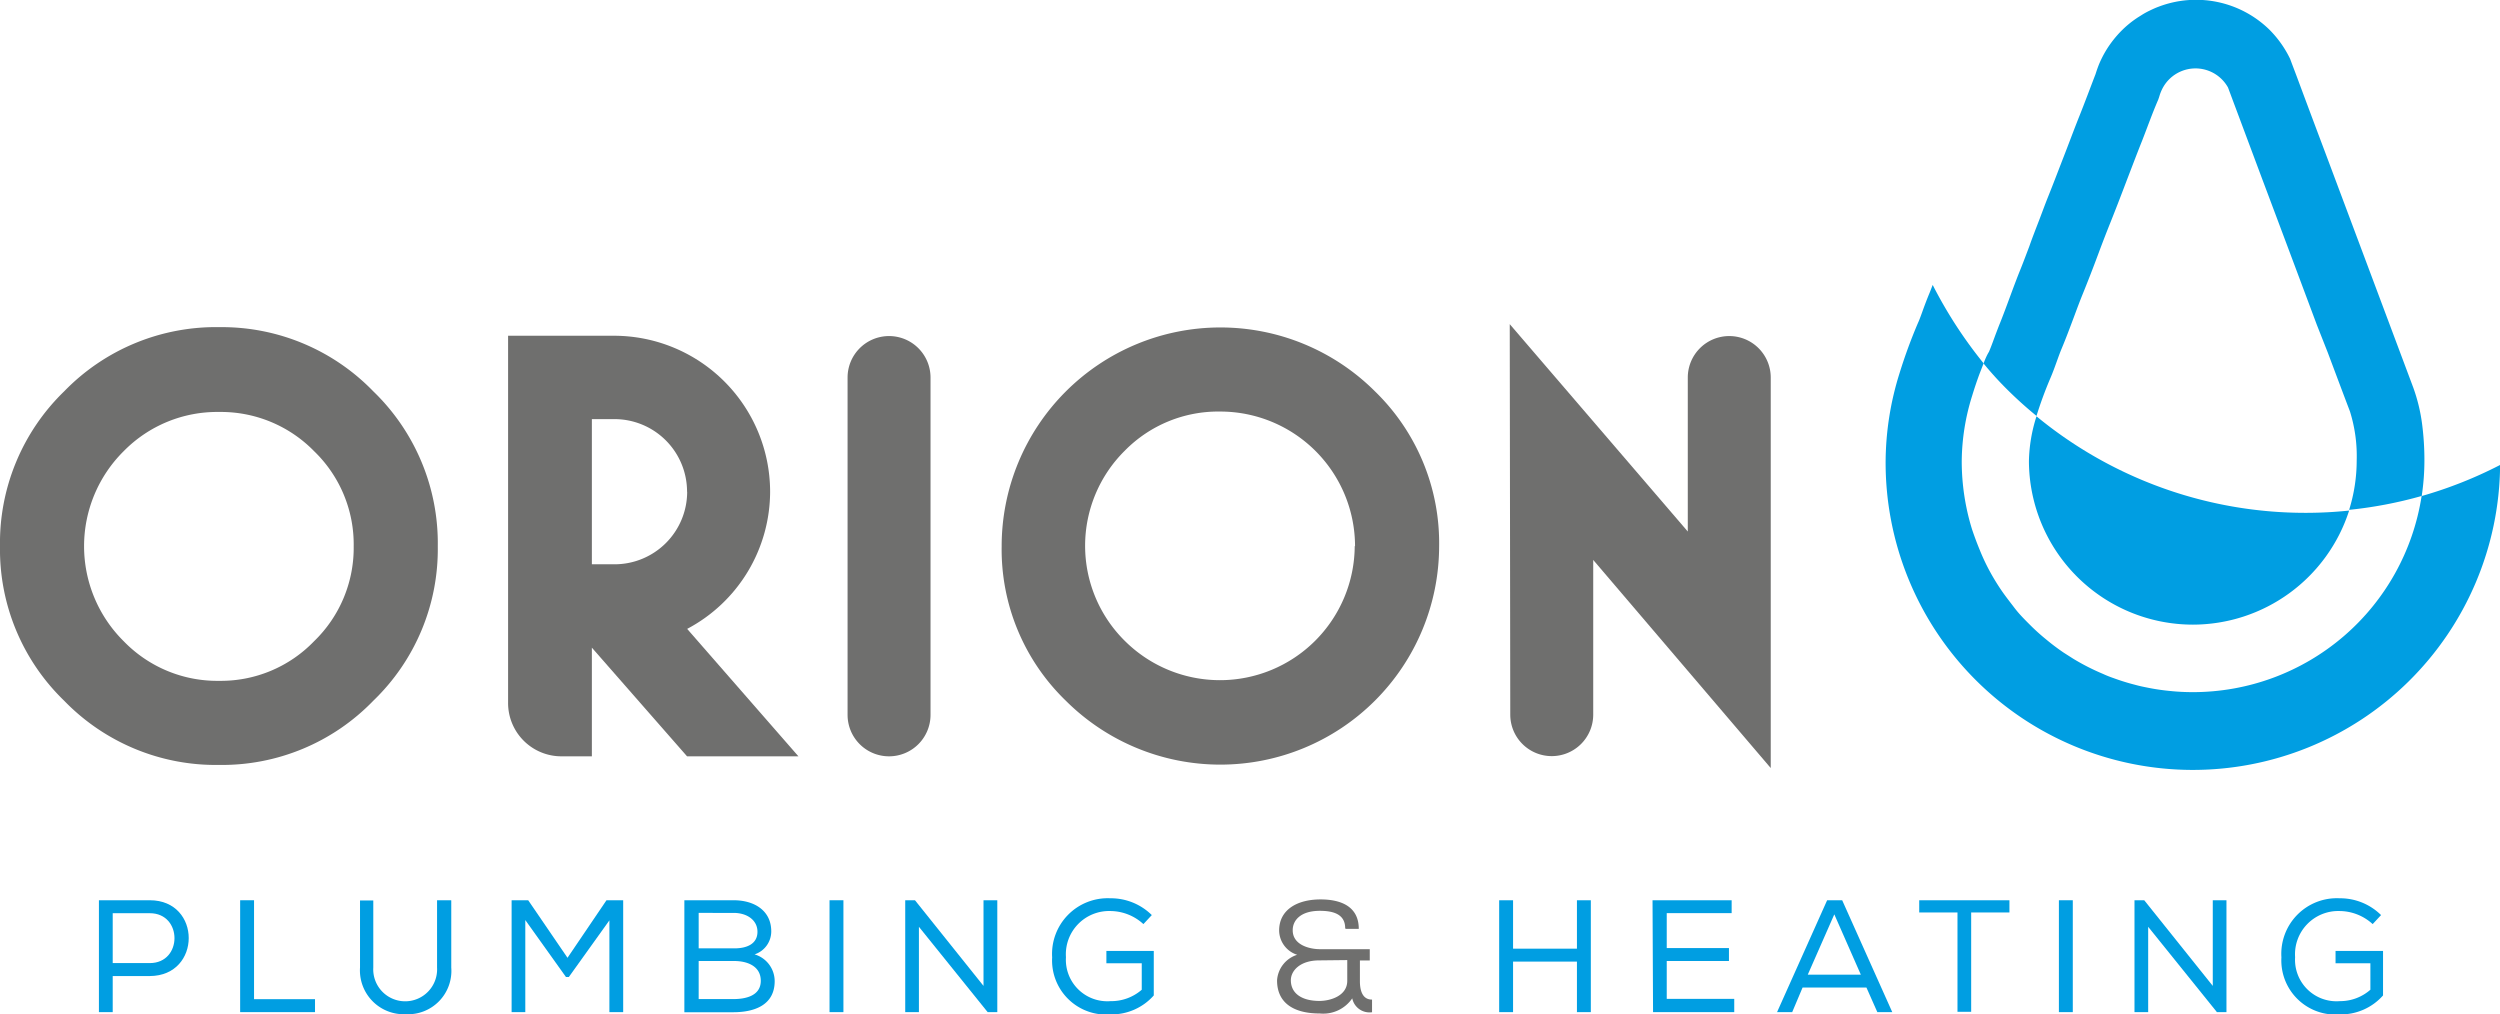
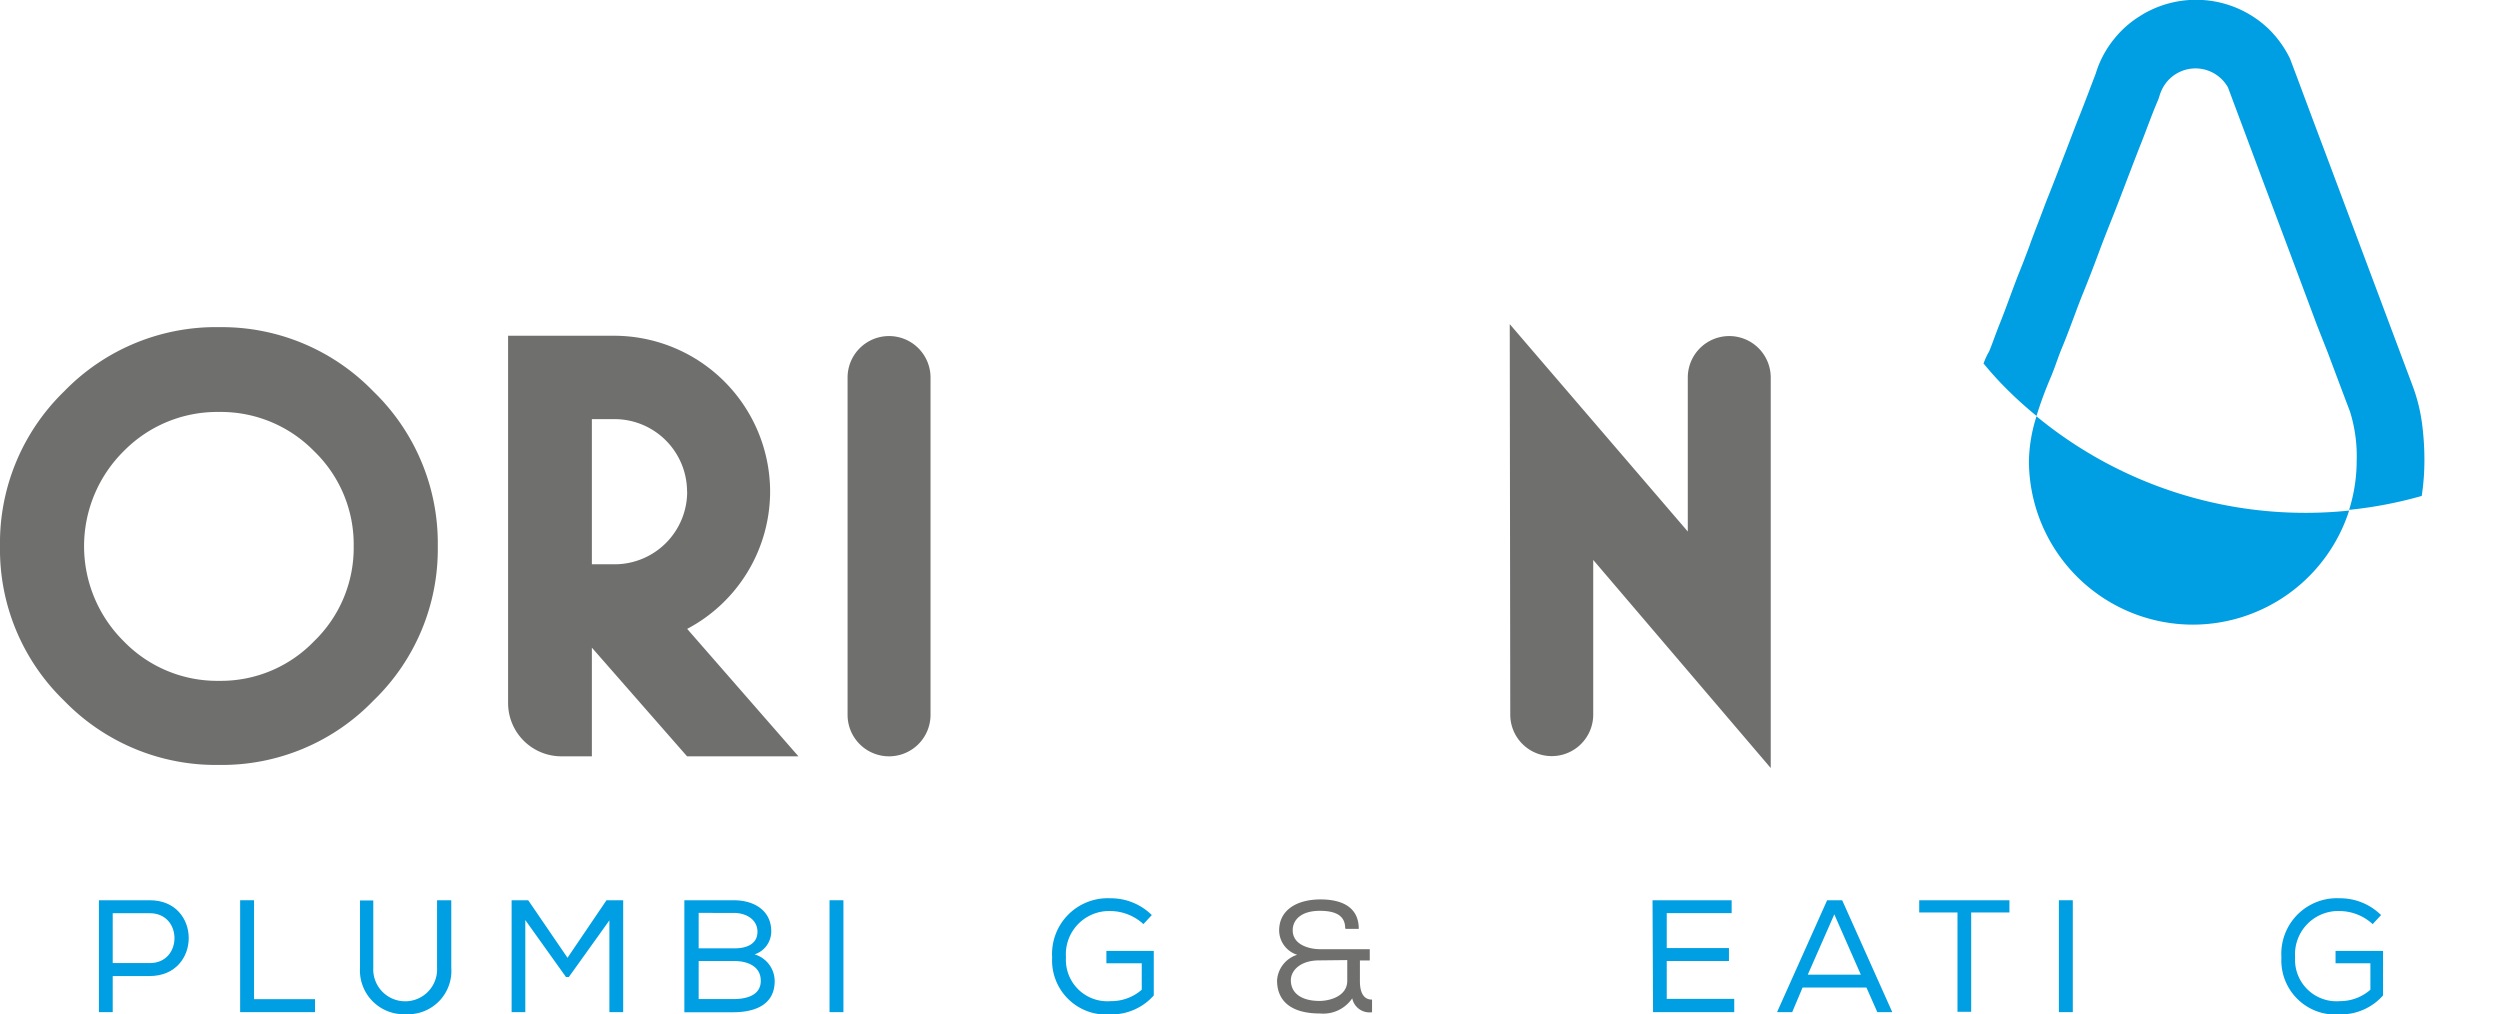
<svg xmlns="http://www.w3.org/2000/svg" id="Layer_1" data-name="Layer 1" viewBox="0 0 241.1 97.81">
  <defs>
    <style>.cls-1{fill:#009ee2;}.cls-2{fill:#6f6f6e;}</style>
  </defs>
  <title>orion plumbing and heating ramsgate logo</title>
  <path class="cls-1" d="M211.48,60.24a15.85,15.85,0,0,0,15.07-11,40.77,40.77,0,0,1-30.15-9.09,15,15,0,0,0-.73,4.32A15.82,15.82,0,0,0,211.48,60.24Z" />
  <path class="cls-1" d="M191.29,35.05c.68.83,1.4,1.63,2.17,2.4a38.57,38.57,0,0,0,2.94,2.66.09.09,0,0,1,0,0,37.59,37.59,0,0,1,1.33-3.62c.25-.58.45-1.14.63-1.64s.3-.83.44-1.17c.45-1.07.83-2.1,1.21-3.11.29-.78.56-1.51.85-2.22.51-1.26,1-2.52,1.45-3.73s.81-2.14,1.23-3.19c.56-1.4,1.1-2.81,1.62-4.18.47-1.22.93-2.44,1.41-3.64.53-1.35,1-2.69,1.57-4l.08-.23.07-.23a4.34,4.34,0,0,1,.2-.5,3.59,3.59,0,0,1,6.38-.21l.21.56.29.78.61,1.63,2.13,5.7q2.67,7.1,5.32,14.2L224.49,34c.71,1.89,1.42,3.79,2.14,5.68a14.4,14.4,0,0,1,.65,4.72,16,16,0,0,1-.73,4.77,40.75,40.75,0,0,0,7-1.34,22.79,22.79,0,0,0,.26-3.43,27,27,0,0,0-.23-3.56,16.58,16.58,0,0,0-.84-3.45l-3.18-8.49-5.32-14.2q-1.38-3.66-2.74-7.32c-.21-.56-.43-1.13-.64-1.7a10.31,10.31,0,0,0-2-2.82A10.12,10.12,0,0,0,208.17.65c-.3.11-.58.24-.87.38s-.54.28-.79.44-.31.19-.47.3a9.62,9.62,0,0,0-1.4,1.15l0,0a10.17,10.17,0,0,0-.82.92,10,10,0,0,0-1.18,1.89c-.11.23-.21.46-.3.7s-.17.48-.25.73c-.51,1.32-1,2.65-1.54,4s-1,2.6-1.51,3.91-1,2.61-1.52,3.9c-.28.7-.54,1.41-.81,2.12-.34.89-.69,1.77-1,2.66-.27.71-.53,1.41-.81,2.11-.71,1.74-1.31,3.52-2,5.25-.14.34-.27.69-.39,1-.23.61-.44,1.22-.69,1.81C191.58,34.31,191.44,34.68,191.29,35.05Z" />
-   <path class="cls-1" d="M211.48,66.75a21.48,21.48,0,0,1-2.28-.12,20.49,20.49,0,0,1-2.22-.34c-.36-.07-.72-.15-1.08-.25a21.09,21.09,0,0,1-2.09-.65c-.35-.12-.68-.25-1-.4a21.67,21.67,0,0,1-2.88-1.47l-.91-.58a21.26,21.26,0,0,1-1.71-1.29,19.67,19.67,0,0,1-1.59-1.44c-.5-.5-1-1-1.44-1.58s-.88-1.13-1.28-1.72a21.48,21.48,0,0,1-1.12-1.84,19.44,19.44,0,0,1-.94-2c-.28-.67-.53-1.35-.75-2a21.64,21.64,0,0,1-.55-2.14,22.16,22.16,0,0,1-.45-4.5,21.57,21.57,0,0,1,1-6.25c.22-.72.46-1.44.72-2.14l.39-1a42.75,42.75,0,0,1-4.62-7c-.1-.18-.19-.37-.29-.56-.11.27-.21.55-.32.81-.27.65-.5,1.27-.7,1.83-.14.38-.27.75-.39,1a49.77,49.77,0,0,0-1.8,4.91,28.84,28.84,0,0,0-1.33,8.37,29.63,29.63,0,0,0,59.26.44,40.81,40.81,0,0,1-7.57,3A22.32,22.32,0,0,1,211.48,66.75Z" />
  <path class="cls-2" d="M145.6,31.26l17.17,20V36.41a4,4,0,0,1,4-4h0a4,4,0,0,1,4,4V74.07L153.65,54V68.92a4,4,0,0,1-4,4h0a4,4,0,0,1-4-4Z" />
  <path class="cls-2" d="M42.22,52.69A20.28,20.28,0,0,1,36,67.58a20.29,20.29,0,0,1-14.89,6.19A20.35,20.35,0,0,1,6.19,67.58,20.28,20.28,0,0,1,0,52.69,20.36,20.36,0,0,1,6.19,37.74a20.38,20.38,0,0,1,15-6.19A20.33,20.33,0,0,1,36,37.74,20.36,20.36,0,0,1,42.22,52.69Zm-8.11,0a12.49,12.49,0,0,0-3.82-9.18,12.56,12.56,0,0,0-9.15-3.78,12.63,12.63,0,0,0-9.21,3.78,12.9,12.9,0,0,0,0,18.33,12.55,12.55,0,0,0,9.21,3.82,12.48,12.48,0,0,0,9.15-3.82A12.52,12.52,0,0,0,34.11,52.69Z" />
  <path class="cls-2" d="M77,72.94H66.26L57.08,62.46V72.94H54.17A5.14,5.14,0,0,1,49,67.8V32.38H59.27a15.06,15.06,0,0,1,15,15,15,15,0,0,1-8,13.27ZM66.26,47.42a7,7,0,0,0-7-7H57.08v14h2.19a7,7,0,0,0,7-7Z" />
  <path class="cls-2" d="M85.74,72.94h0a4,4,0,0,1-4-4V36.41a4,4,0,0,1,4-4h0a4,4,0,0,1,4,4V68.92A4,4,0,0,1,85.74,72.94Z" />
-   <path class="cls-2" d="M138.79,52.69a21.1,21.1,0,0,1-36,14.89,20.28,20.28,0,0,1-6.19-14.89,21.1,21.1,0,0,1,36-14.95A20.4,20.4,0,0,1,138.79,52.69Zm-8.11,0a13,13,0,0,0-13-13,12.63,12.63,0,0,0-9.21,3.78,12.9,12.9,0,0,0,0,18.33,13,13,0,0,0,22.18-9.15Z" />
  <path class="cls-1" d="M10.87,97.61H9.54V86.82h4.91c5,0,5,7.29,0,7.31H10.87Zm3.58-9.54H10.87v4.81h3.58C17.62,92.88,17.62,88.07,14.45,88.07Z" />
  <path class="cls-1" d="M24.5,96.36h5.88v1.25H23.16V86.82H24.5Z" />
  <path class="cls-1" d="M43.52,86.84v6.47a4.18,4.18,0,0,1-4.38,4.5,4.23,4.23,0,0,1-4.42-4.5V86.84H36v6.47a3.08,3.08,0,1,0,6.15,0V86.82H43.5Z" />
  <path class="cls-1" d="M54.86,94.22h-.28l-3.92-5.49v8.88H49.34V86.82h1.6l3.79,5.55,3.76-5.55H60.1V97.61H58.77V88.76Z" />
  <path class="cls-1" d="M70.75,86.82c2,0,3.63,1,3.63,3a2.33,2.33,0,0,1-1.61,2.22,2.7,2.7,0,0,1,1.94,2.58c0,2.29-1.92,3-4,3H66V86.82Zm-3.37,4.64h3.44c1.29,0,2.23-.48,2.23-1.6s-1-1.82-2.3-1.82H67.38Zm0,4.89h3.37c1.13,0,2.62-.3,2.62-1.76S72,92.68,70.82,92.68H67.38Z" />
  <path class="cls-1" d="M80,86.82h1.34V97.61H80Z" />
-   <path class="cls-1" d="M88.24,86.82l6.61,8.26V86.82h1.33V97.61h-.93l-6.63-8.23v8.23H87.3V86.82Z" />
  <path class="cls-1" d="M110.27,89.12a4.75,4.75,0,0,0-3.19-1.26,4.17,4.17,0,0,0-4.28,4.45,4,4,0,0,0,4.31,4.24,4.47,4.47,0,0,0,3-1.1V92.9H106.7V91.71h4.57V96a5.44,5.44,0,0,1-4.17,1.83,5.22,5.22,0,0,1-5.63-5.5,5.37,5.37,0,0,1,5.61-5.7,5.62,5.62,0,0,1,4,1.62Z" />
  <path class="cls-2" d="M129.73,89.52c0-1.37-1.17-1.68-2.45-1.68-1.85,0-2.62.92-2.61,1.88,0,1.4,1.59,1.82,2.64,1.82h4.79v1.09h-.95v2c0,.92.26,1.78,1.17,1.77v1.22a1.7,1.7,0,0,1-1.91-1.34,3.39,3.39,0,0,1-3.13,1.46c-2.5,0-4.12-1-4.12-3.19a2.77,2.77,0,0,1,1.94-2.47,2.49,2.49,0,0,1-1.74-2.34c0-2,1.73-3,4-3,1.8,0,3.68.58,3.68,2.84h-1.26Zm-2.51,3.1c-1.84,0-2.73,1-2.73,1.91,0,1.28,1.06,2,2.76,2,1,0,2.68-.46,2.68-1.94v-2Z" />
-   <path class="cls-1" d="M152.08,92.74h-6.16v4.87h-1.34V86.82h1.34v4.67h6.16V86.82h1.34V97.61h-1.34Z" />
  <path class="cls-1" d="M159.37,86.82H167v1.24h-6.26v3.37h6v1.25h-6v3.65h6.51v1.28h-7.83Z" />
  <path class="cls-1" d="M177.66,86.82l4.83,10.79h-1.44L180,95.24h-6.16l-1,2.37h-1.46l4.83-10.79Zm-.76,1.36L174.34,94h5.12Z" />
  <path class="cls-1" d="M185.09,88V86.82h8.7V88H190.1v9.58h-1.32V88Z" />
  <path class="cls-1" d="M198.56,86.82h1.34V97.61h-1.34Z" />
-   <path class="cls-1" d="M206.79,86.82l6.61,8.26V86.82h1.32V97.61h-.92l-6.63-8.23v8.23h-1.32V86.82Z" />
  <path class="cls-1" d="M228.82,89.12a4.77,4.77,0,0,0-3.19-1.26,4.17,4.17,0,0,0-4.29,4.45,4,4,0,0,0,4.32,4.24,4.42,4.42,0,0,0,2.94-1.1V92.9h-3.36V91.71h4.58V96a5.44,5.44,0,0,1-4.18,1.83,5.22,5.22,0,0,1-5.62-5.5,5.36,5.36,0,0,1,5.61-5.7,5.62,5.62,0,0,1,4,1.62Z" />
</svg>